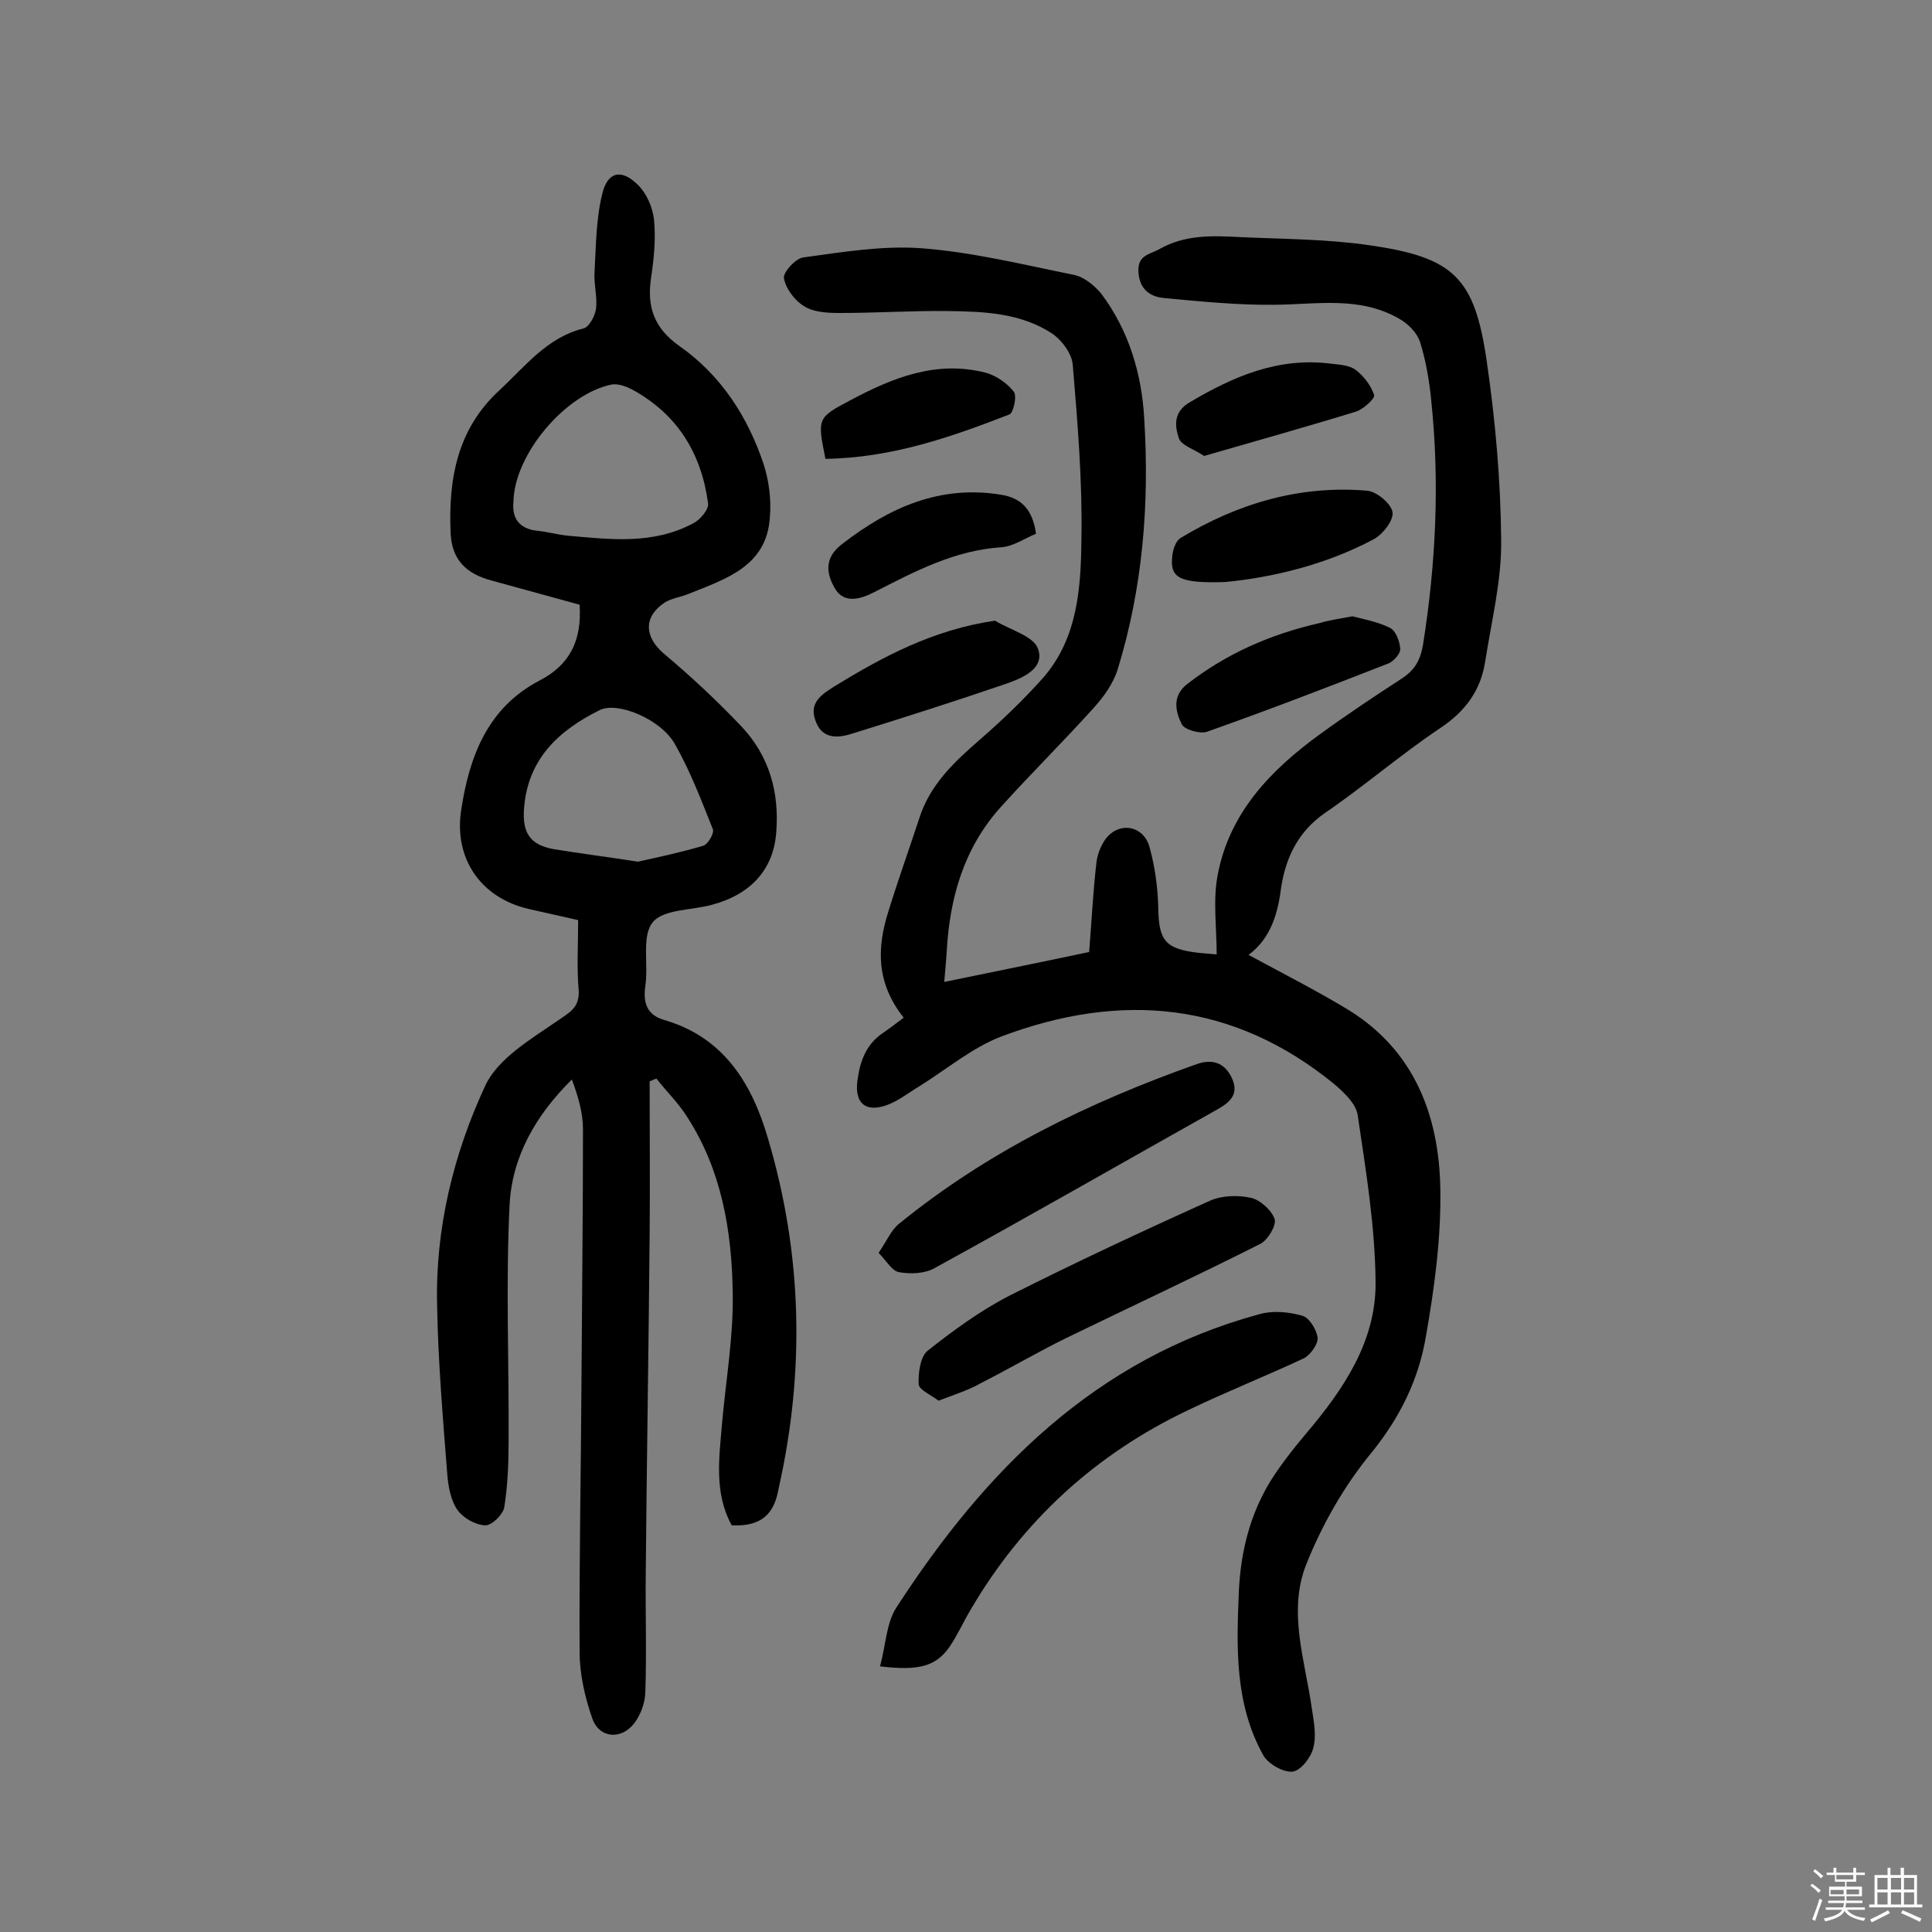
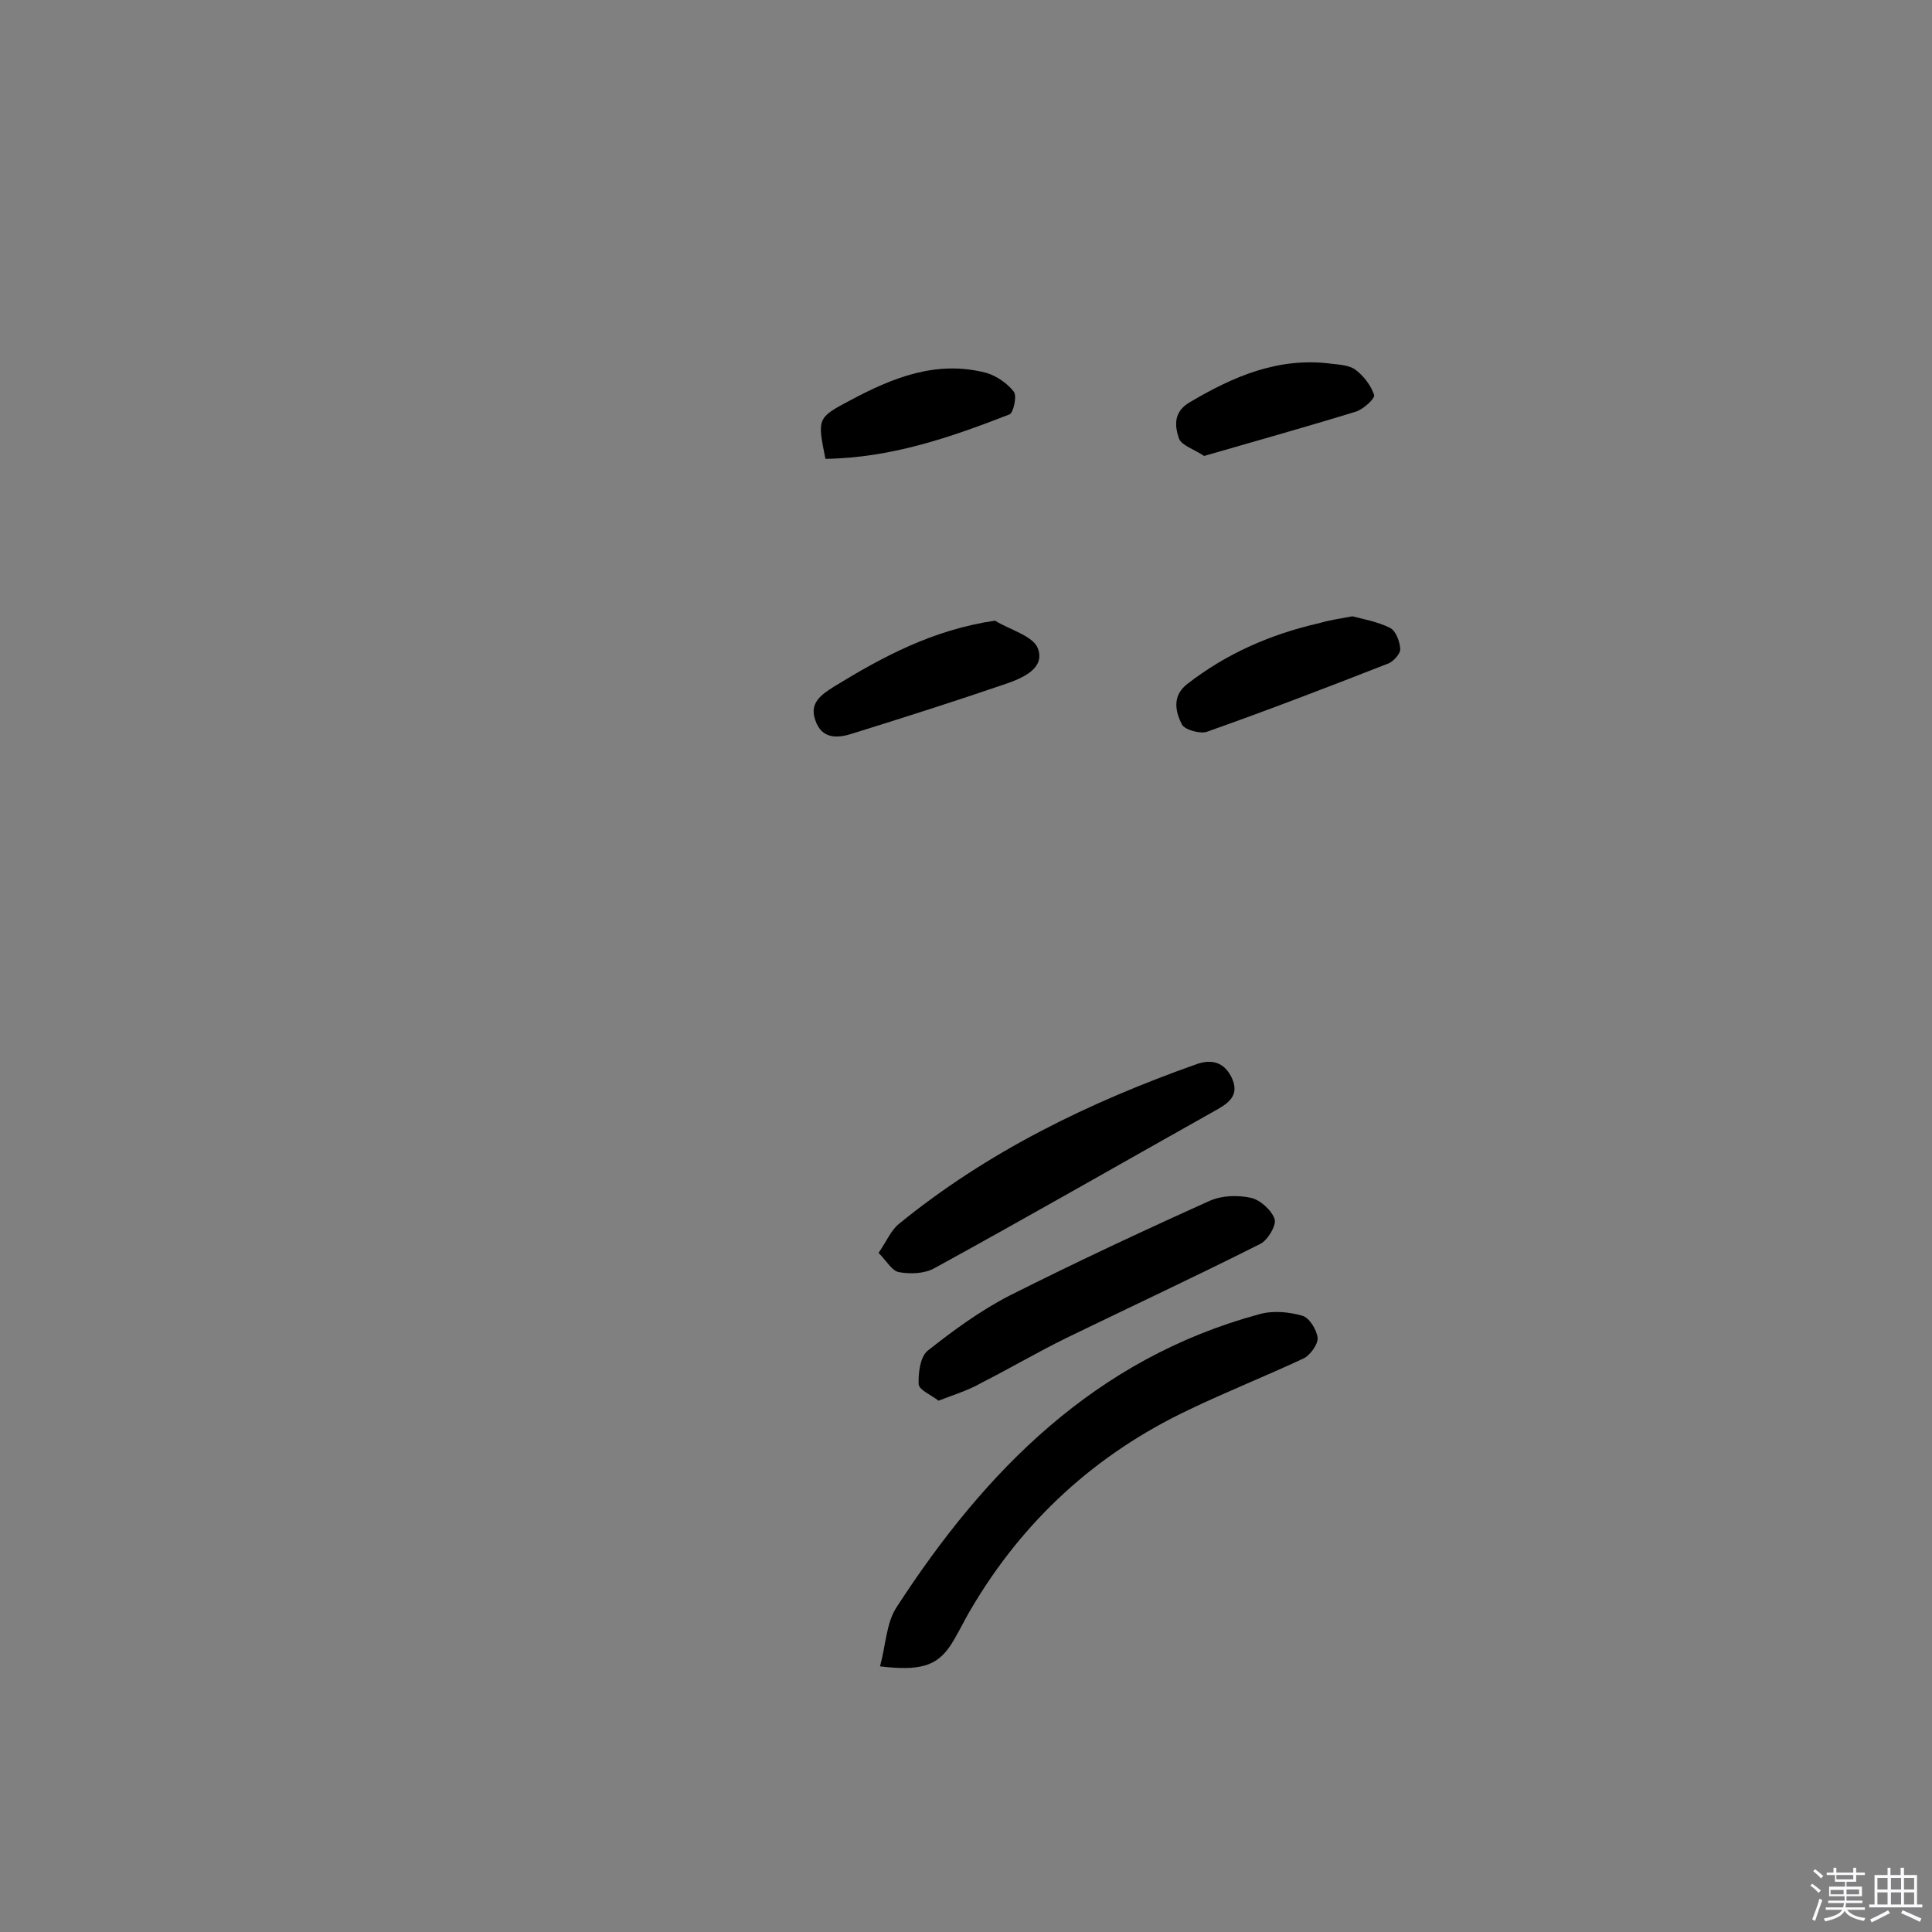
<svg xmlns="http://www.w3.org/2000/svg" enable-background="new 0 0 400 400" viewBox="0 0 400 400">
  <rect x="0" y="0" width="400" height="400" fill="#808080" stroke="none" />
  <path d="m374.8 390.4.4-.4c.7.5 1.3 1 1.8 1.4l-.5.5c-.5-.6-1.1-1.1-1.7-1.5zm1 7.3-.6-.3c.5-1.4 1.1-2.8 1.5-4.3.2.1.4.2.6.3-.5 1.3-1 2.8-1.5 4.3zm-.4-10.3.4-.4c.4.3 1 .8 1.7 1.4l-.5.5c-.4-.5-1-1-1.6-1.5zm2.5.3h1.7v-1h.6v1h3.5v-1h.6v1h1.8v.5h-1.8v1.4h-2v1h3.2v2h-3.2v.9h3.3v.5h-3.4c0 .3-.1.6-.1.9h4v.5h-3.7c.7.9 1.9 1.5 3.8 1.7-.1.2-.2.4-.3.6-2.1-.4-3.5-1.1-4-2.1-.4 1-1.8 1.7-4 2.2-.1-.2-.2-.4-.3-.6 2.1-.4 3.4-1 3.8-1.8h-3.4v-.5h3.6c.1-.3.1-.6.2-.9h-3.3v-.5h3.4c0-.3 0-.6 0-.9h-3.2v-2h3.3v-1h-2.1v-1.4h-1.7v-.5zm1.1 3.5v1h2.7c0-.3 0-.4 0-.4 0-.1 0-.2 0-.2 0-.1 0-.2 0-.3h-2.7zm1.2-3v.9h3.5v-.9zm4.7 3h-2.6v.6.4h2.6z" fill="#fbfafc" />
  <path d="m393.6 386.7h.6v1.5h2.7v6.1h1.1v.6h-11v-.6h1.1v-6.1h2.7v-1.5h.6v1.5h2.1v-1.5zm-2.7 8.8.4.6c-1.2.6-2.5 1.3-3.8 1.9-.1-.2-.2-.4-.3-.6 1.2-.6 2.5-1.2 3.7-1.9zm-2.2-6.7v2.4h2.1v-2.4zm0 3v2.5h2.1v-2.5zm2.8-3v2.4h2.1v-2.4zm0 3v2.5h2.1v-2.5zm6 6.1c-1.4-.7-2.7-1.3-3.9-1.8l.3-.6c1.5.6 2.7 1.2 3.9 1.7zm-1.2-9.1h-2.1v2.4h2.1zm-2.1 3v2.5h2.1v-2.5z" fill="#fbfafc" />
  <g fill="#010000">
-     <path d="m151.5 315.8c-3.7-6.7-2.6-14-2-21.2.8-9 2.4-18.1 2.2-27.1-.2-12.7-2.3-25.2-9.4-36.2-1.8-2.9-4.3-5.3-6.4-8-.5.2-1 .4-1.4.6 0 10.6.1 21.3 0 31.9-.2 23.2-.6 46.4-.8 69.6-.1 8.4.2 16.8-.1 25.2-.1 2.1-1 4.5-2.3 6.2-2.7 3.5-7.3 3.1-8.7-1.1-1.5-4.3-2.6-9.1-2.6-13.7-.1-19.1.3-38.3.4-57.5.1-16.9.3-33.8.3-50.7 0-3.4-1-6.8-2.3-10.3-7.5 7.4-12.4 16-12.9 26-.8 16.3-.1 32.7-.2 49.1 0 4.5-.2 9.1-.9 13.5-.3 1.5-2.6 3.8-4 3.7-2-.1-4.5-1.5-5.7-3.2-1.4-2-1.9-4.9-2.1-7.4-.9-11.6-1.9-23.3-2.1-34.9-.4-16 3.4-31.4 10-45.6 2.6-5.5 9.3-9.5 14.7-13.2 2.7-1.9 4.9-2.8 4.6-6.7-.4-4.5-.1-9.1-.1-14.3-3.1-.7-6.7-1.5-10.2-2.3-10-2.3-15.6-10.5-14-20.6 1.7-11.1 5.5-21.1 16.2-26.7 6.2-3.2 8.8-8.2 8.3-15.7-5.8-1.6-12-3.3-18.2-5-5.3-1.4-8.2-4.3-8.5-9.7-.5-11.2 1.3-21.6 10.1-29.7 5.3-4.9 9.8-10.9 17.4-12.8 1.2-.3 2.4-2.6 2.6-4.1.3-2.5-.5-5.2-.3-7.7.3-5.4.3-10.9 1.6-16.1 1.1-4.6 4-5.2 7.4-1.8 1.8 1.8 3 4.6 3.3 7.1.4 4 0 8.1-.6 12.1-.9 6 .6 10.4 5.8 14.1 8.6 6 14.2 14.6 17.5 24.5 1.1 3.4 1.6 7.3 1.3 10.9-.6 10.2-9 12.8-16.7 15.9-1.6.7-3.5.9-5 1.8-4.5 2.9-4.3 7.1-.4 10.5 5.7 4.8 11.2 9.9 16.3 15.3 5.7 6.1 7.8 13.6 7.1 22-.6 7.4-5.1 12.6-13.2 14.8-4.3 1.2-10.2.9-12.4 3.7-2.3 2.9-.8 8.7-1.5 13.2-.5 3.7.5 6 4 7 12.3 3.6 18.1 13.2 21.4 24.5 7.1 23.9 7.7 48.1 2.2 72.5-.9 5.3-3.6 7.9-9.7 7.6zm-45.2-211.8c-.3 3.2 1.1 5.5 5 5.9 2.1.2 4.1.8 6.2 1 8.9.8 17.8 1.9 26.1-2.6 1.4-.7 3.2-2.9 3-4.1-1.4-10.4-6.4-18.5-15.8-23.6-1.2-.6-2.8-1.2-4.1-1-9.6 1.9-20.3 14.5-20.4 24.4zm25.8 74.4c4-.9 8.8-1.9 13.5-3.3 1-.3 2.3-2.6 2-3.4-2.4-6-4.7-12.1-7.9-17.7-2.9-5.1-11.8-8.8-15.5-7-8.5 4.2-14.9 10.1-15.7 20.3-.4 5.1 1.2 7.6 6.1 8.5 5.5.9 11 1.6 17.5 2.6z" />
-     <path d="m258.5 197.7c7.2 3.9 14.1 7.4 20.7 11.4 13.6 8.4 18.7 21.8 19 36.8.2 10.3-1.2 20.7-3 30.9-1.5 8.8-5.3 16.6-11.2 23.9-5.7 6.9-10.3 15-13.6 23.3-3.8 9.7-.2 19.8 1.2 29.7.4 2.7 1 5.6.3 8.2-.5 2-2.6 4.7-4.3 4.9-1.9.2-5-1.6-6-3.3-6-10.7-5.6-22.4-5.1-34.2.4-8.1 2.3-15.7 6.5-22.6 2.2-3.5 4.8-6.8 7.5-10 7.7-9.1 14.4-19 14.3-31.2-.1-11.6-2-23.1-3.7-34.6-.3-2.3-2.8-4.7-4.8-6.4-21-17.2-44.3-19.2-69-9.9-6 2.3-11.2 6.7-16.8 10.2-2.5 1.5-4.8 3.4-7.5 4.2-4.1 1.2-6-.9-5.5-5.1.5-4 1.7-7.5 5.1-9.9 1.5-1 2.9-2.1 4.5-3.3-5.8-7.3-5.5-14.6-3.2-21.9 2-6.5 4.3-12.9 6.4-19.3 2.2-7 7.2-11.7 12.5-16.3 4.6-4 9.1-8.3 13.2-12.9 7.2-8.3 7.8-18.8 7.9-28.9.2-12-.8-23.9-1.8-35.9-.2-2.3-2.2-5-4.2-6.4-6.5-4.3-14.1-4.6-21.5-4.7-7.5-.1-14.9.4-22.4.4-2.5 0-5.5-.1-7.5-1.4-1.9-1.1-3.8-3.6-4.2-5.8-.2-1.2 2.4-4.1 4-4.3 8.1-1.1 16.4-2.5 24.5-1.9 10.6.8 21.1 3.4 31.5 5.5 2.1.4 4.3 2.2 5.7 3.9 5.7 7.6 8.4 16.6 8.9 25.9 1.1 17.6-.3 35-5.5 51.9-.9 2.9-2.9 5.7-5 8-6.3 7-13 13.6-19.3 20.6-7.6 8.5-10.5 18.8-11.1 29.9-.1 1.8-.3 3.5-.5 6.2 10.2-2.1 20.1-4.1 30-6.2.5-6.3.8-12.4 1.5-18.5.2-1.7.9-3.5 1.9-4.9 2.8-3.7 7.9-2.8 9.1 1.7 1.1 4 1.7 8.2 1.8 12.4.1 7 1.4 8.7 8.6 9.5 1.2.1 2.5.2 3.5.3 0-5.6-.8-11.2.2-16.4 2.4-12.9 11-21.8 21.2-29.2 5.5-4 11.2-7.8 16.9-11.5 2.6-1.7 3.8-3.6 4.4-6.9 2.7-16.9 3.5-33.9 1.7-50.9-.4-4-1.1-8.1-2.3-11.9-.6-1.9-2.5-3.8-4.3-4.8-8.1-4.7-16.9-3-25.7-2.9-7.7.1-15.5-.7-23.1-1.4-2.8-.3-5-1.8-5.2-5.4-.2-3.5 2.3-3.6 4.3-4.7 5.4-3.1 11.2-2.8 17-2.5 8.9.4 17.9.4 26.7 1.7 17.3 2.5 21.6 6.7 24.1 23.9 1.8 12.3 2.9 24.8 3 37.2.1 8.3-2 16.7-3.3 25-.9 6-4.1 10.4-9.4 13.9-8.2 5.5-15.7 12-23.9 17.6-5.4 3.8-7.9 9-8.9 15-.7 5.6-2.1 10.8-6.8 14.3z" />
    <path d="m182.2 345c1.2-4.4 1.3-9 3.4-12.2 18.4-28.4 41.2-51.5 75.1-60.7 2.8-.8 6.1-.5 8.9.3 1.5.4 3 2.9 3.2 4.6.1 1.3-1.5 3.5-2.8 4.2-7.9 3.7-16 6.9-23.9 10.7-19.2 9.1-34.3 22.9-45.1 41.3-1.5 2.5-2.7 5.2-4.3 7.6-2.8 4.1-6.2 5.2-14.5 4.2z" />
    <path d="m194.3 290c-1.5-1.2-4-2.2-4.1-3.4-.1-2.3.3-5.6 1.8-6.9 5.3-4.2 10.9-8.3 16.9-11.4 13.7-6.9 27.6-13.4 41.6-19.7 2.5-1.1 5.8-1.2 8.5-.6 1.9.4 4.3 2.6 4.9 4.4.4 1.3-1.4 4.3-2.9 5.1-13.3 6.7-26.8 13-40.2 19.5-5.9 2.9-11.7 6.3-17.6 9.3-2.6 1.5-5.5 2.4-8.9 3.7z" />
    <path d="m181.9 259.4c1.7-2.5 2.6-4.7 4.2-6 18.4-15 39.4-25.2 61.7-33.1 3.2-1.1 5.7-.3 7.2 2.8 1.5 3.2 0 4.9-2.8 6.5-19.6 11-39.1 22.2-58.8 33-2 1.1-4.9 1.2-7.2.8-1.5-.2-2.6-2.3-4.3-4z" />
-     <path d="m253.7 120.5c-9.5.3-11.5-.8-11-5.3.1-1.3.7-3.2 1.7-3.8 11.9-7.2 24.8-11 38.7-9.8 2 .2 4.9 2.7 5.2 4.4s-2 4.6-3.8 5.6c-10.3 5.5-21.5 8-30.8 8.9z" />
    <path d="m206 128.5c3.1 1.9 8 3.2 8.9 5.8 1.5 4.1-3.2 6.1-6.7 7.3-10.5 3.6-21.2 7-31.8 10.3-3.1 1-6.3 1.1-7.6-2.8-1.3-3.6 1.3-5.3 3.8-6.9 10.1-6.2 20.5-11.8 33.4-13.7z" />
    <path d="m280 127.6c2.3.6 5.2 1.1 7.8 2.4 1.2.6 2 2.8 2.1 4.3.1 1-1.3 2.5-2.3 3-12.5 4.9-25 9.7-37.7 14.2-1.4.5-4.6-.4-5.2-1.5-1.3-2.6-2.1-5.8 1-8.3 8.2-6.4 17.4-10.4 27.5-12.7 2-.6 4.1-.9 6.8-1.4z" />
-     <path d="m214.5 110.5c-2.4 1-4.7 2.6-7.1 2.8-9.7.6-18 5-26.4 9.3-3.1 1.6-6.3 2.3-8.1-.7-1.7-2.9-2.5-6.3 1.5-9.3 9.7-7.5 20.1-12.2 32.7-10.2 4.6.7 6.7 3.3 7.4 8.1z" />
    <path d="m249.3 94.4c-2.1-1.4-4.7-2.2-5.2-3.6-.9-2.6-1.2-5.5 2.2-7.5 9.1-5.4 18.4-9.4 29.3-8 1.7.2 3.8.3 5.1 1.3 1.7 1.3 3.2 3.3 3.8 5.2.2.7-2.2 2.9-3.7 3.4-10.4 3.2-20.8 6.1-31.5 9.2z" />
    <path d="m170.9 95c-1.7-8.4-1.7-8.5 5.1-12.1 8.8-4.7 17.9-8.4 28.2-5.7 2.1.6 4.4 2.2 5.7 3.9.7.9-.1 4.4-.9 4.7-12.1 4.7-24.4 9-38.1 9.2z" />
  </g>
</svg>